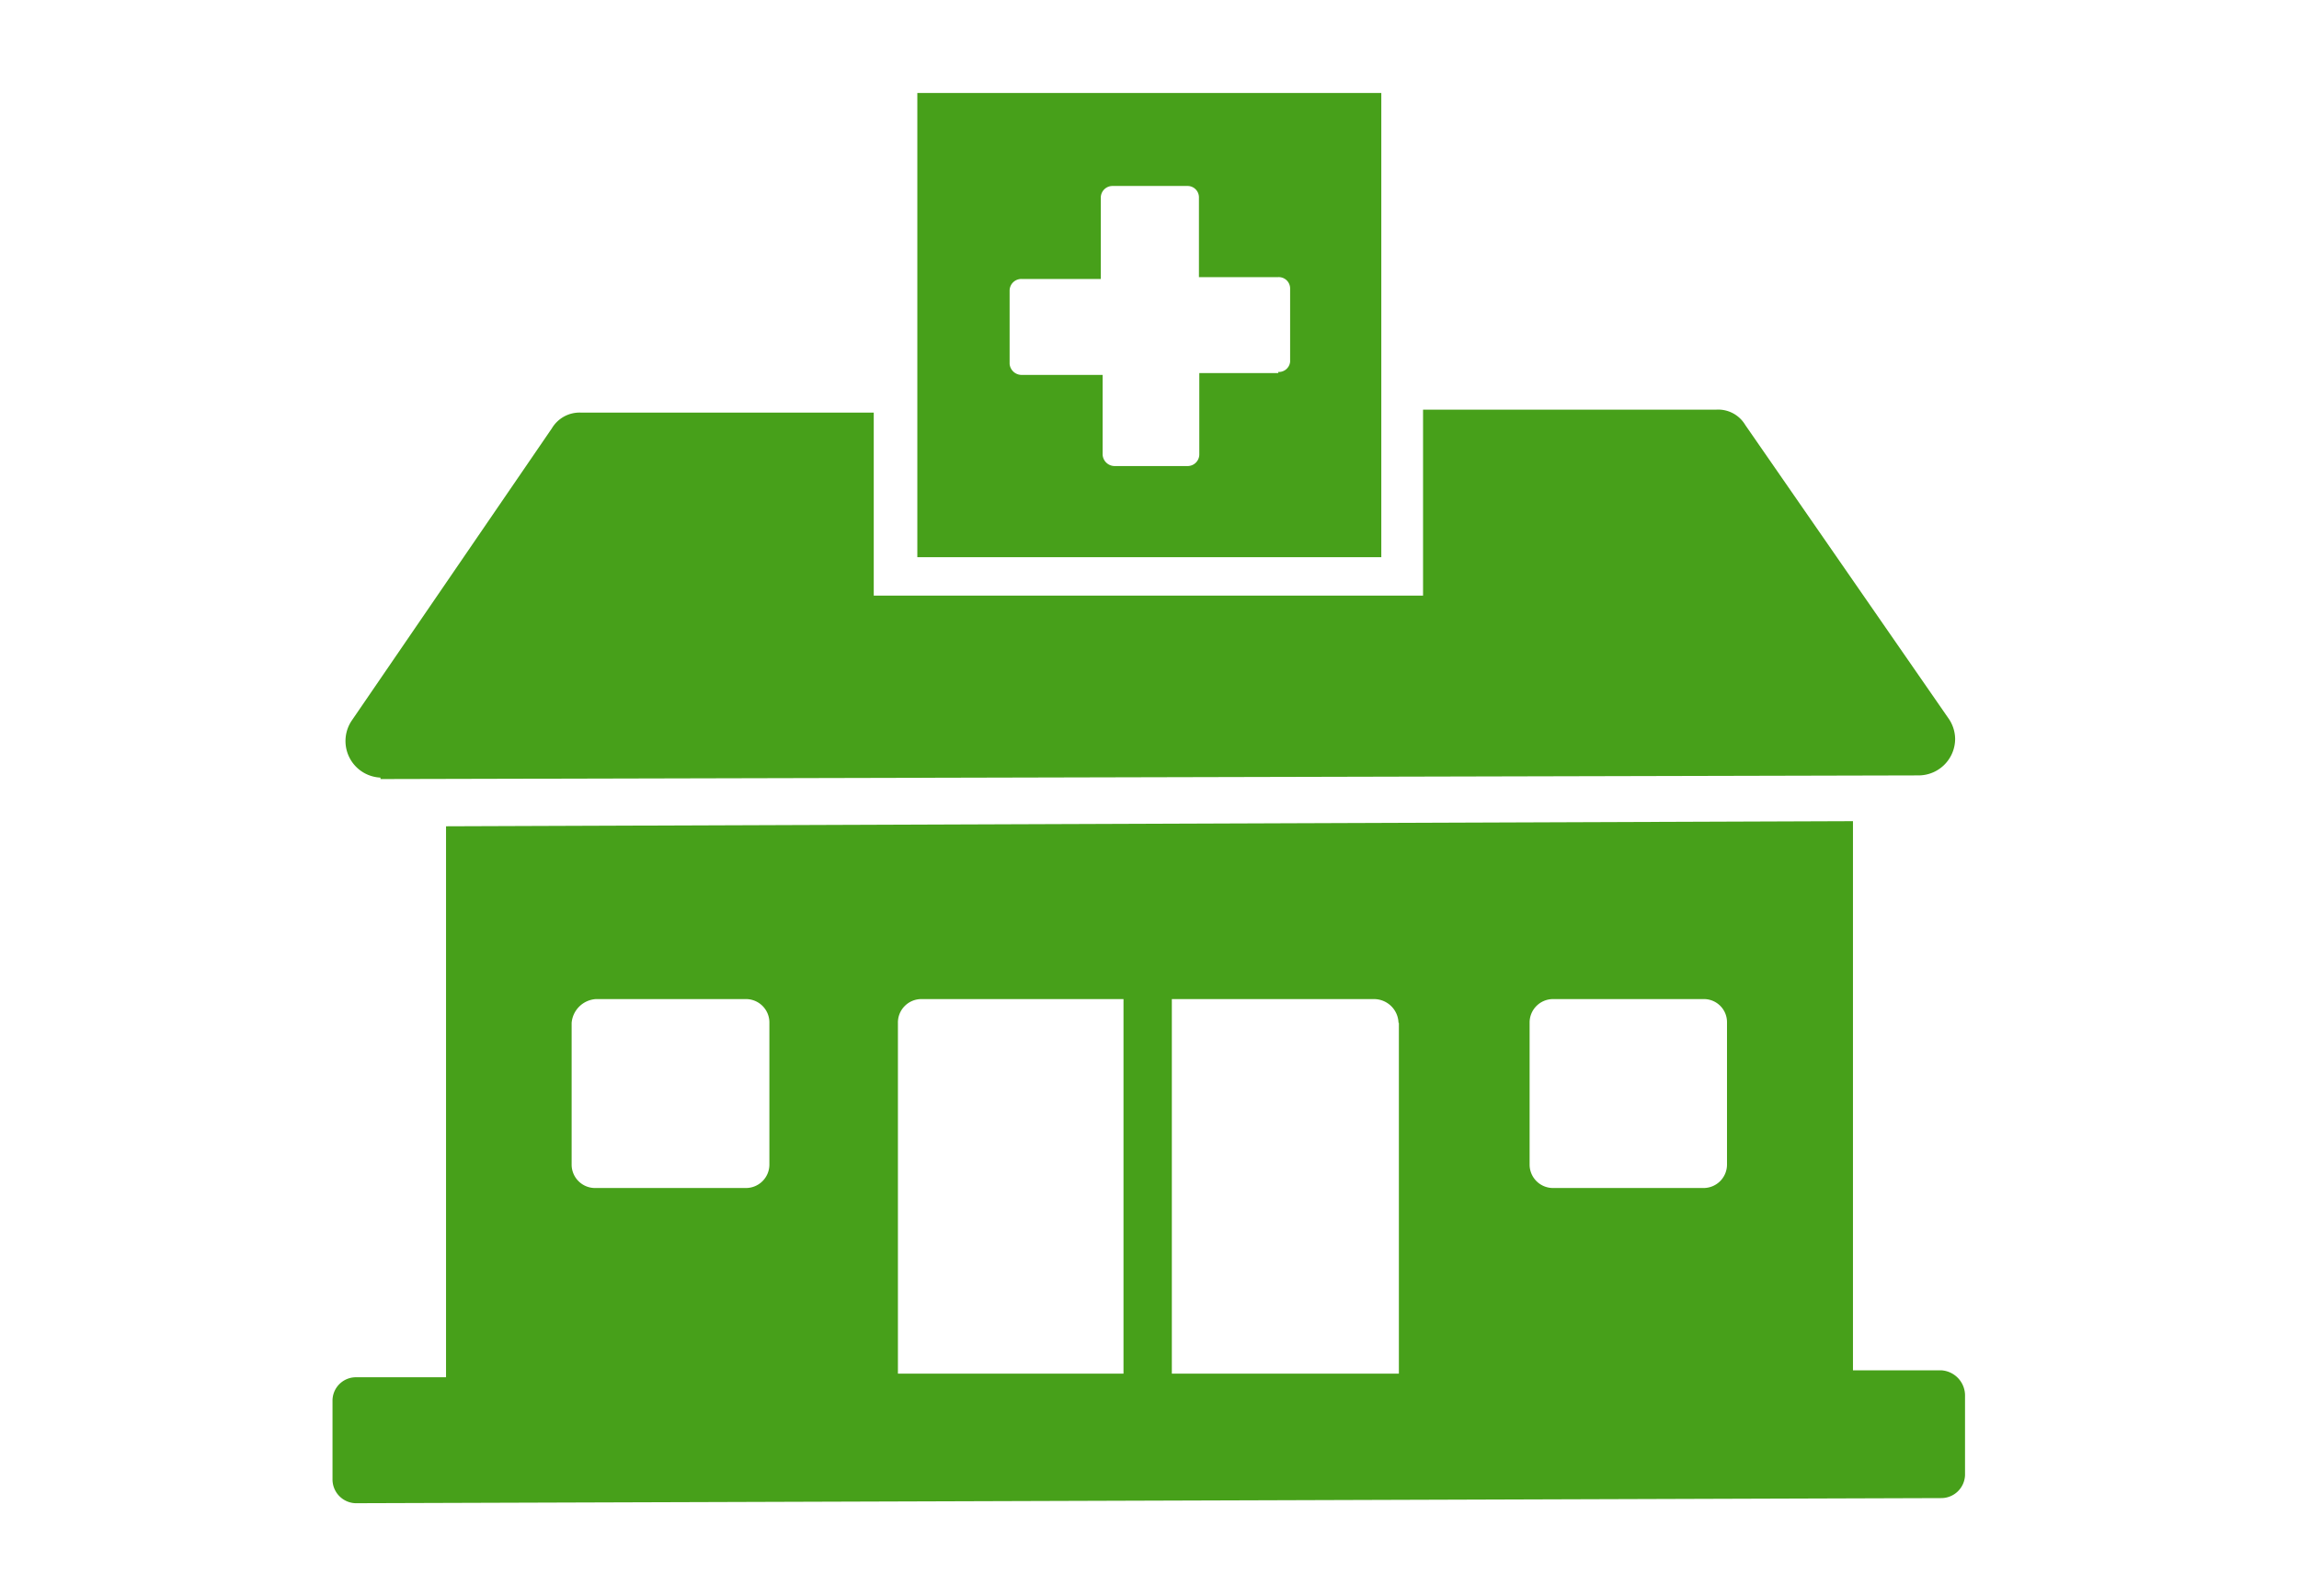
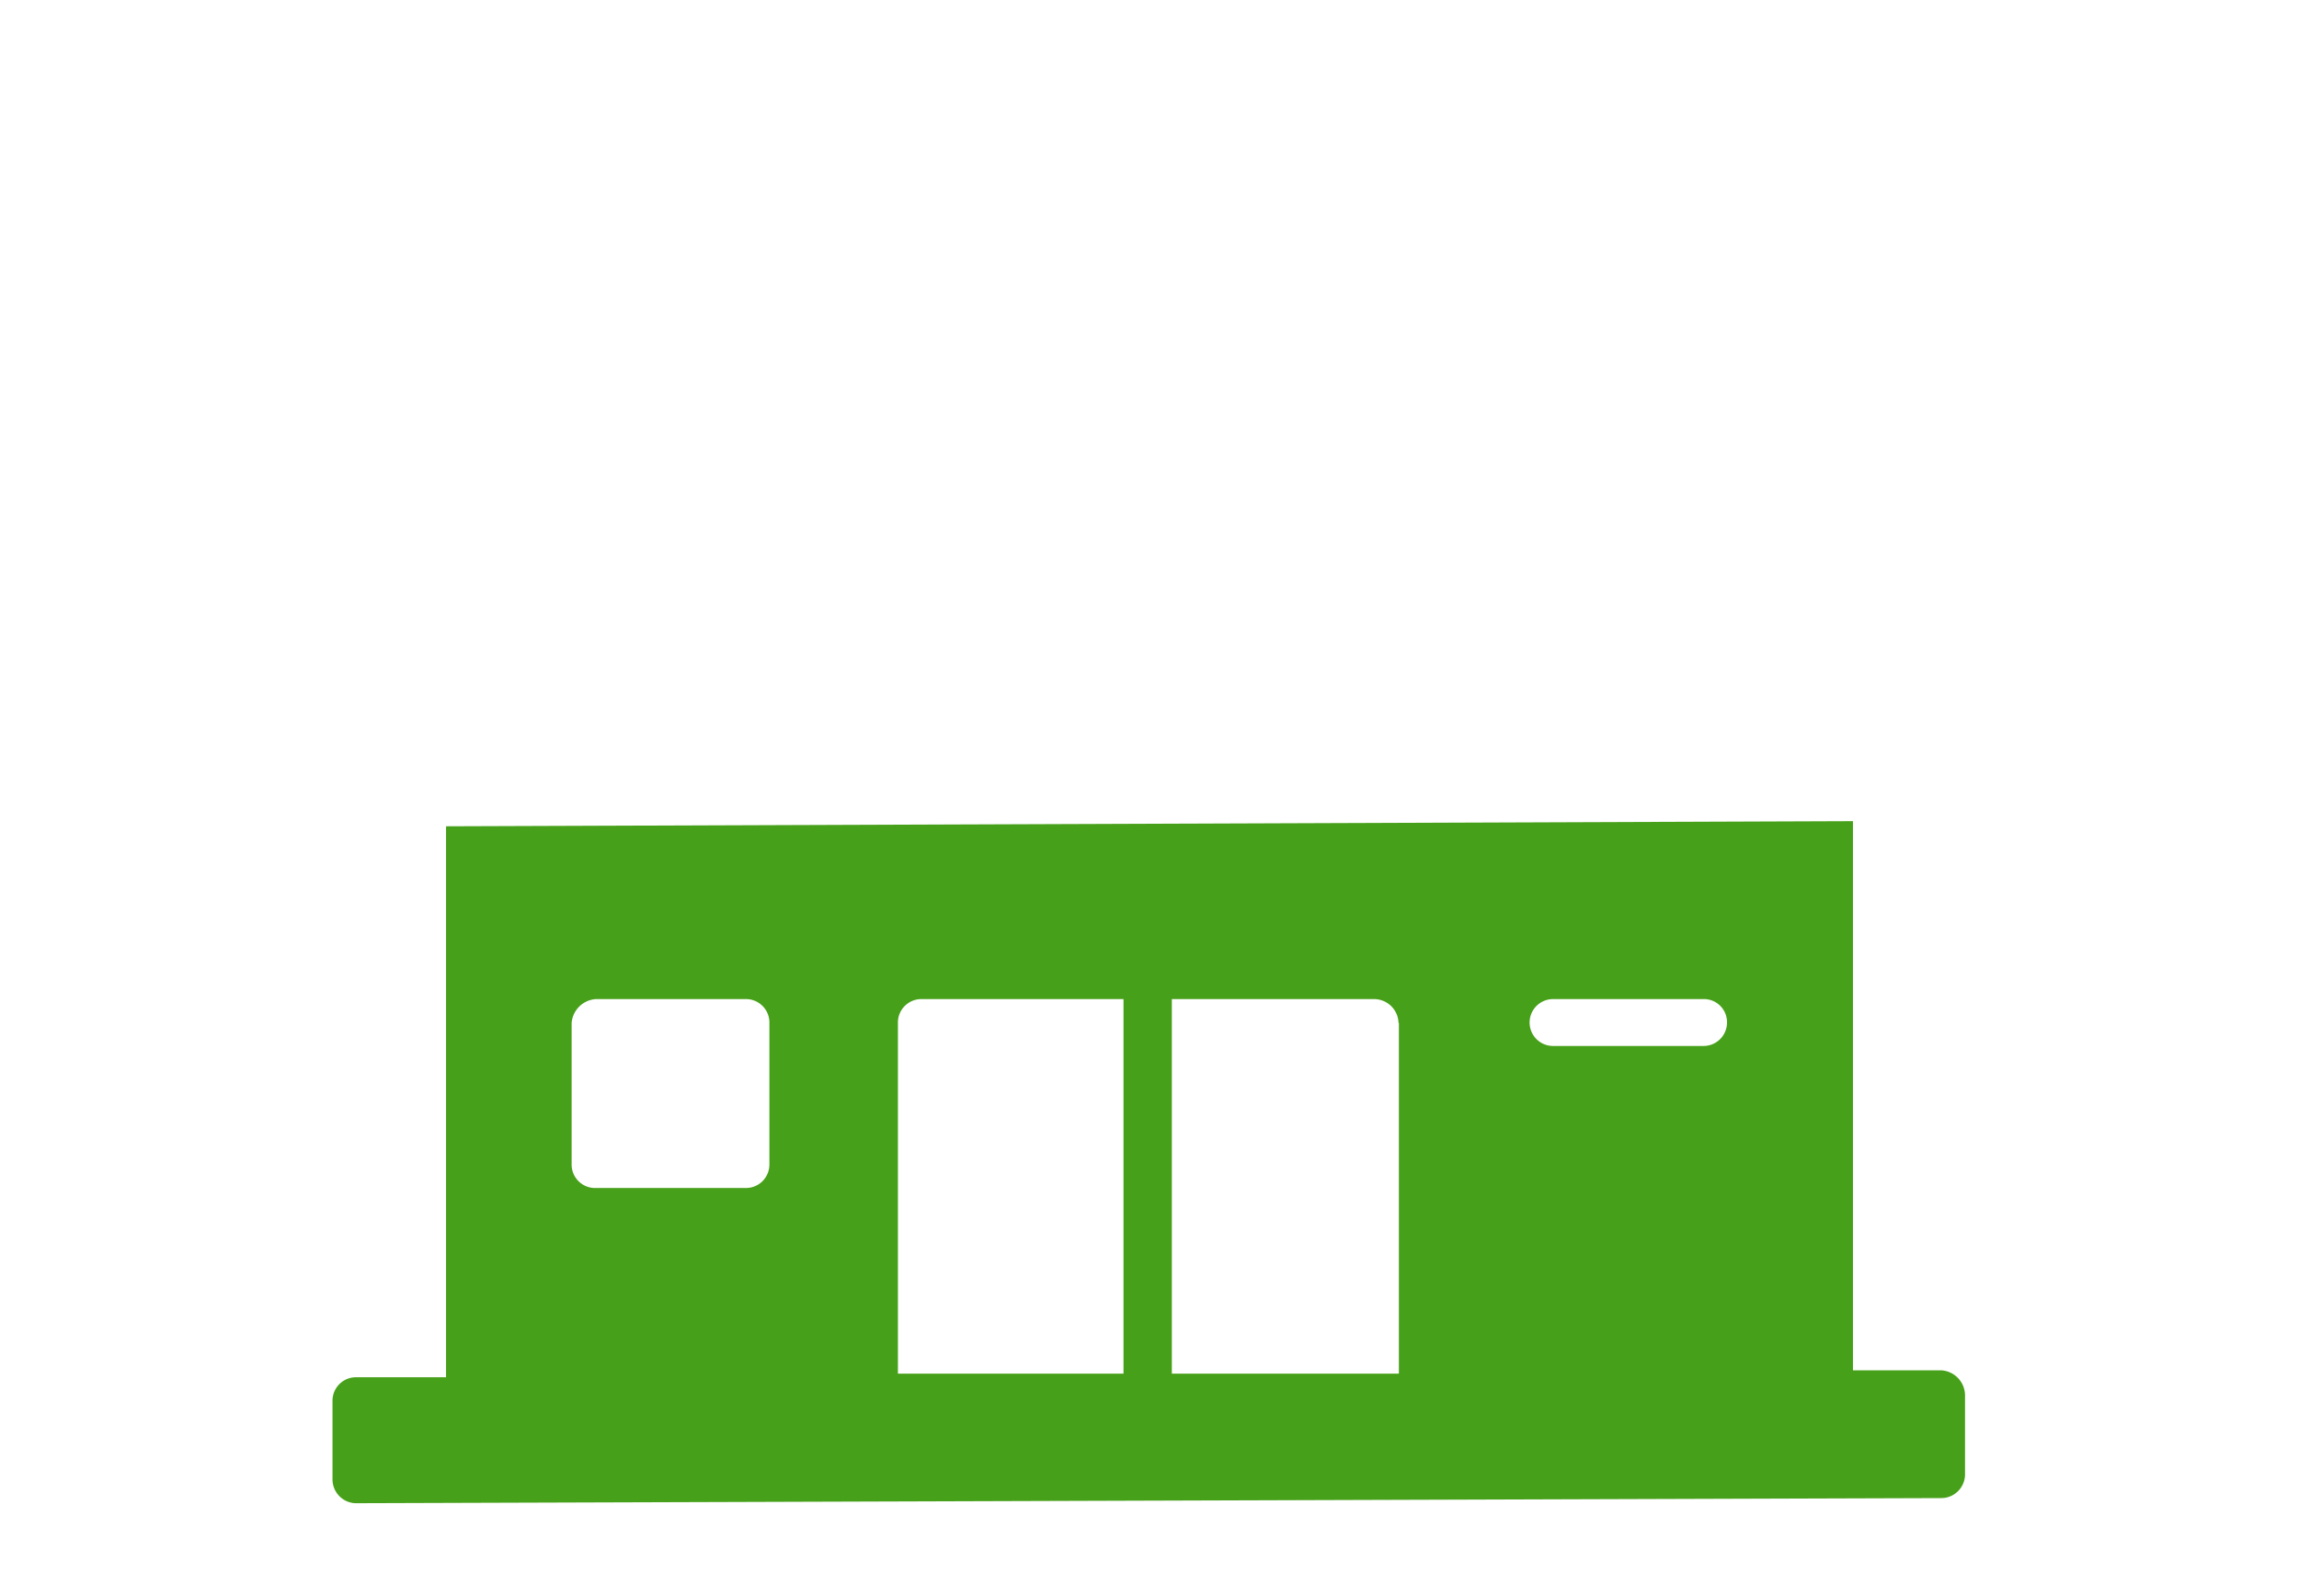
<svg xmlns="http://www.w3.org/2000/svg" id="Layer_1" data-name="Layer 1" viewBox="0 0 62.78 43.6">
  <defs>
    <style>.cls-1{fill:#47a01a;}</style>
  </defs>
  <g id="Layer_2" data-name="Layer 2">
    <g id="Grid">
-       <path class="cls-1" d="M10.39,21.28l42-.1a1,1,0,0,0,1-1,1,1,0,0,0-.19-.57l-5.54-8a.86.86,0,0,0-.8-.42l-8,0v5.08h-15v-5h-8a.88.88,0,0,0-.79.43L9.6,19.69a1,1,0,0,0,.79,1.55Z" />
-       <path class="cls-1" d="M53,37.43H50.6v-15l-38.42.14V37.62H9.74a.64.64,0,0,0-.66.62V40.4a.65.65,0,0,0,.63.66h0L53,40.92a.65.65,0,0,0,.66-.63V38.14a.69.69,0,0,0-.65-.71ZM42.43,27.29h4.08a.63.63,0,0,1,.65.63V31.8a.64.64,0,0,1-.63.65h-4.1a.64.64,0,0,1-.66-.63V27.94a.64.64,0,0,1,.63-.65Zm-4.23.65v9.58H32V27.29h5.53a.67.67,0,0,1,.66.65Zm-21.93-.65h4.08a.64.64,0,0,1,.66.62V31.8a.64.64,0,0,1-.63.65H16.27a.64.64,0,0,1-.66-.63V27.94A.71.71,0,0,1,16.27,27.29Zm8.87,0h5.54V37.52H24.52V27.94a.64.64,0,0,1,.63-.65h0Z" />
-       <path class="cls-1" d="M37.72,2.54H25.05V15.22H37.72Zm-2.81,7.65H32.75V12.4a.32.32,0,0,1-.31.33h-2a.33.33,0,0,1-.33-.31V10.24H27.92a.33.33,0,0,1-.35-.3v-2a.32.32,0,0,1,.33-.32h2.16V5.4a.32.32,0,0,1,.31-.32h2.05a.31.31,0,0,1,.32.3V7.57H34.9a.31.31,0,0,1,.33.31h0v2a.31.31,0,0,1-.33.28Z" />
+       <path class="cls-1" d="M53,37.43H50.6v-15l-38.42.14V37.62H9.74a.64.64,0,0,0-.66.62V40.4a.65.65,0,0,0,.63.66h0L53,40.92a.65.65,0,0,0,.66-.63V38.14a.69.69,0,0,0-.65-.71ZM42.43,27.29h4.08a.63.63,0,0,1,.65.63a.64.64,0,0,1-.63.65h-4.1a.64.64,0,0,1-.66-.63V27.94a.64.64,0,0,1,.63-.65Zm-4.23.65v9.58H32V27.29h5.53a.67.67,0,0,1,.66.65Zm-21.93-.65h4.08a.64.64,0,0,1,.66.62V31.8a.64.64,0,0,1-.63.65H16.27a.64.64,0,0,1-.66-.63V27.94A.71.71,0,0,1,16.27,27.29Zm8.87,0h5.54V37.52H24.52V27.94a.64.64,0,0,1,.63-.65h0Z" />
    </g>
  </g>
</svg>